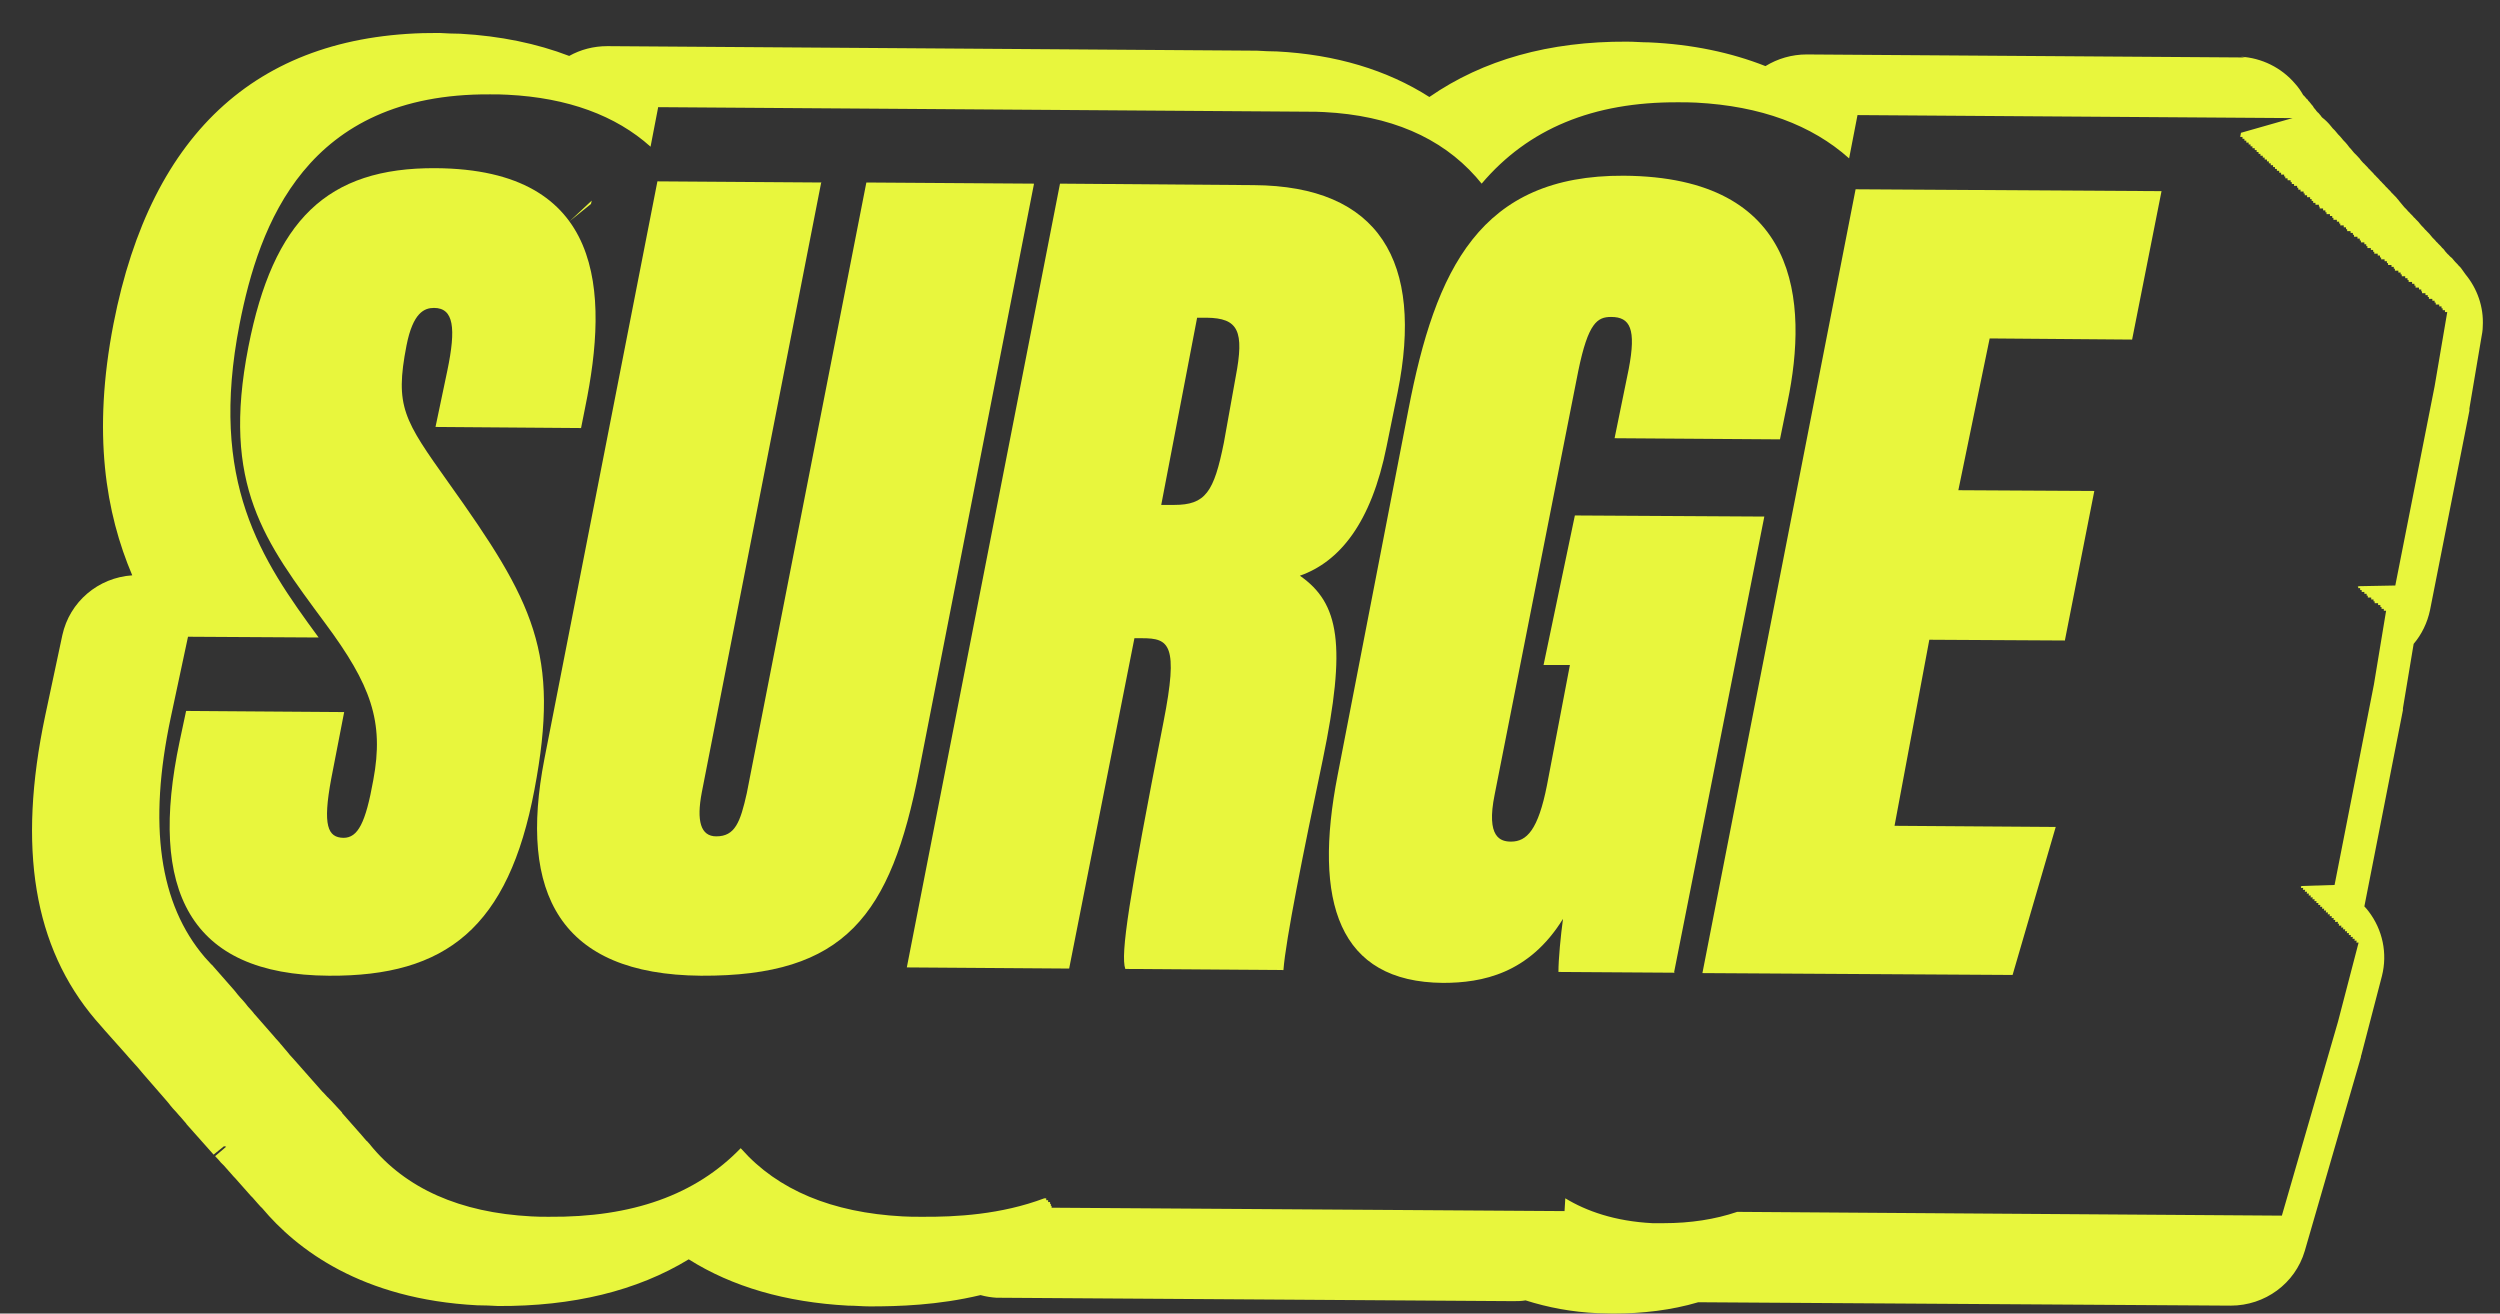
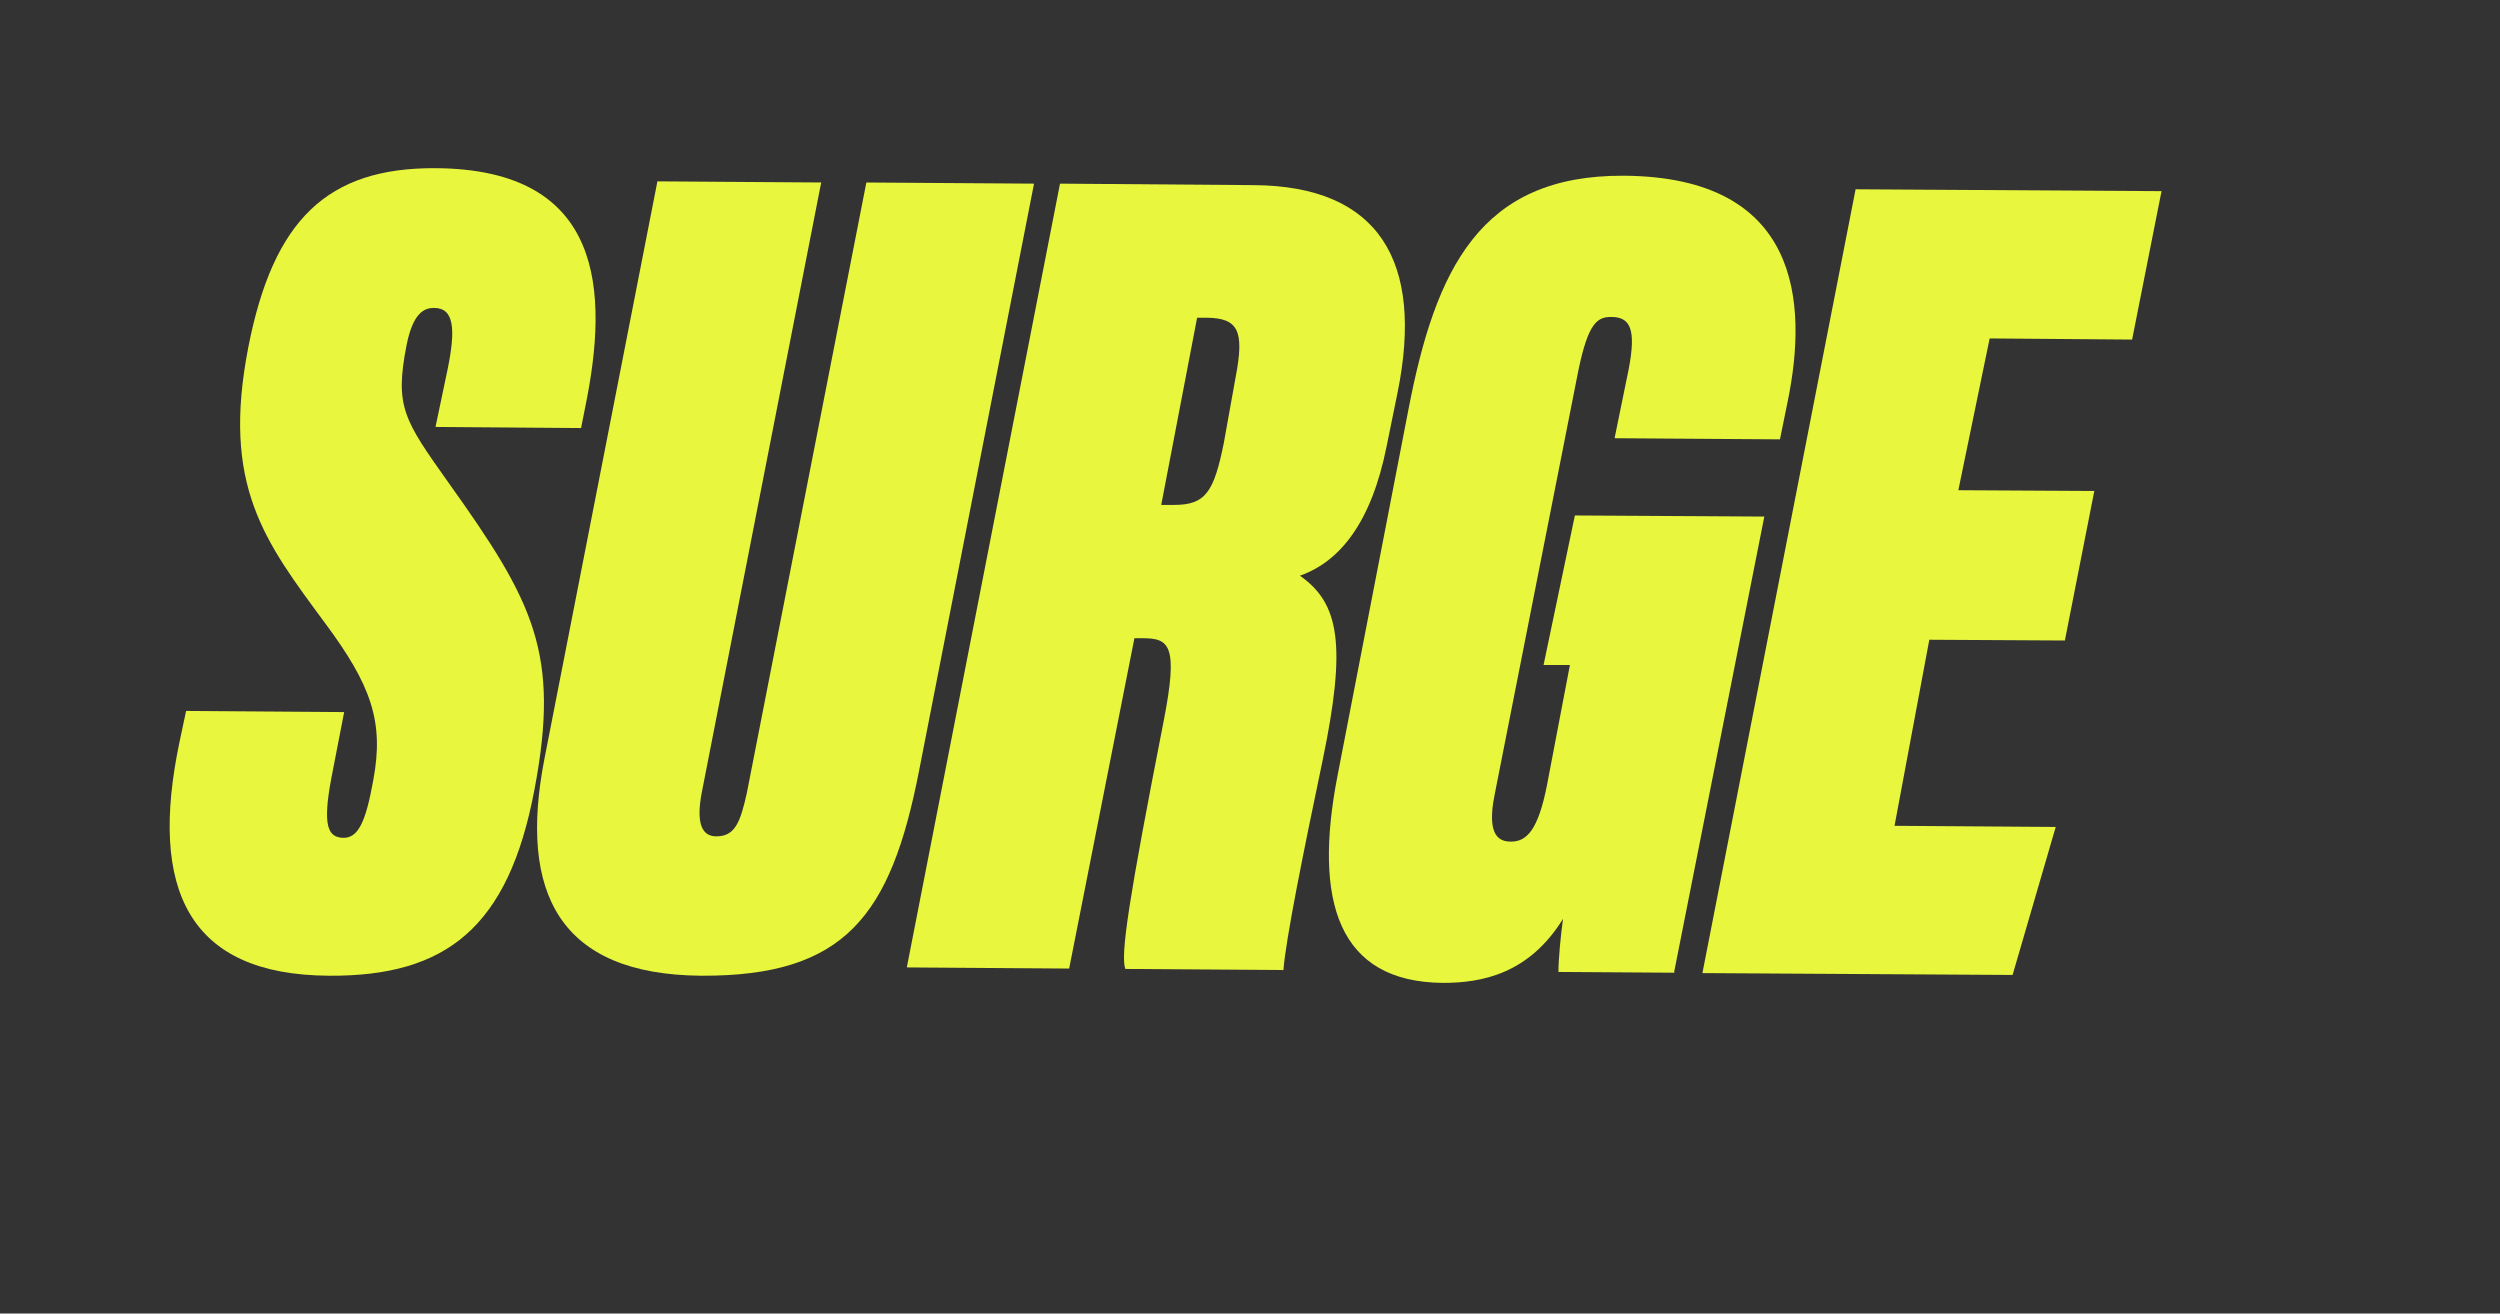
<svg xmlns="http://www.w3.org/2000/svg" fill="none" viewBox="0 0 59 31" height="31" width="59">
  <rect x="0" y="0" width="59" height="31" fill="#333333" stroke="none" />
-   <path fill="#E8F63D" d="M52.887 3.134L52.869 3.231H52.923V3.276H52.968V3.32H53.013V3.365H53.068V3.409H53.113V3.454H53.158V3.498H53.212V3.542H53.257V3.587H53.302V3.631H53.347V3.676H53.401V3.72H53.446V3.765H53.5V3.809H53.545V3.854H53.59V3.898H53.644V3.942H53.689V3.987H53.734V4.031H53.789V4.076H53.834V4.12H53.906V4.165H53.933V4.209H53.987V4.254H54.059V4.298H54.086V4.342H54.14V4.387H54.212V4.431H54.239V4.476H54.293V4.52H54.365V4.565H54.392V4.609H54.447V4.654H54.519V4.698H54.555V4.742H54.591V4.787H54.645V4.831H54.726V4.876H54.744V4.92H54.825V4.965H54.879V5.009H54.906V5.054H54.987V5.098H55.041V5.142H55.069V5.187H55.15V5.231H55.204V5.276H55.231V5.32H55.312V5.365H55.366V5.409H55.393V5.454H55.474V5.498H55.528V5.542H55.555V5.587H55.636V5.631H55.691V5.676H55.718V5.72H55.799V5.765H55.844V5.809H55.871V5.854H55.952V5.898H56.006V5.942H56.033V5.987H56.114V6.031H56.168V6.076H56.195V6.12H56.276V6.165H56.331V6.209H56.358V6.254H56.439V6.298H56.493V6.342H56.52V6.387H56.601V6.431H56.655V6.476H56.682V6.52H56.763V6.565H56.817V6.609H56.844V6.654H56.925V6.698H56.98V6.742H57.007V6.787H57.088V6.831H57.142V6.876H57.16V6.92H57.241V6.965H57.295V7.009H57.322V7.054H57.403V7.098H57.457V7.142H57.484V7.187H57.566V7.231H57.62V7.276H57.647V7.32H57.701V7.365H57.755L57.457 9.116L56.529 13.818L55.573 13.836H55.654V13.88H55.7V13.925H55.736V13.969H55.799V14.014H55.853V14.058H55.88V14.102H55.961V14.147H56.015V14.191H56.042V14.236H56.123V14.28H56.177V14.325H56.204V14.369H56.258V14.414H56.312L56.024 16.156L55.096 20.885L54.257 20.911H54.311L54.302 20.956H54.356L54.347 21H54.402L54.392 21.045H54.447L54.438 21.089H54.492L54.483 21.134H54.537L54.528 21.178H54.582L54.573 21.222H54.627L54.618 21.267H54.672L54.663 21.311H54.717L54.708 21.356H54.762L54.753 21.4H54.807L54.798 21.445H54.852L54.843 21.489H54.897L54.888 21.534H54.942L54.933 21.578H54.987L54.978 21.622H55.032L55.024 21.667H55.078L55.069 21.711H55.114L55.105 21.756H55.177L55.168 21.8H55.204L55.195 21.845H55.258L55.249 21.889H55.303L55.294 21.933H55.348L55.339 21.978H55.393L55.384 22.022H55.438L55.429 22.067H55.483L55.474 22.111H55.528L55.519 22.156H55.573L55.564 22.2H55.618L55.609 22.245H55.663L55.177 24.111L53.852 28.689L40.998 28.6C40.475 28.778 39.889 28.867 39.267 28.867C39.177 28.867 39.087 28.867 38.997 28.867C38.113 28.822 37.437 28.582 36.941 28.28L36.923 28.582L24.818 28.502V28.458H24.8V28.413H24.782V28.369H24.736V28.325H24.691V28.28H24.646C23.628 28.662 22.573 28.724 21.735 28.716C21.59 28.716 21.446 28.716 21.302 28.707C19.634 28.618 18.355 28.084 17.498 27.116L17.48 27.098C16.416 28.2 14.92 28.733 12.955 28.716C12.811 28.716 12.676 28.716 12.54 28.707C10.855 28.618 9.575 28.049 8.737 27.018L8.755 27.036L8.692 26.965C8.692 26.965 8.664 26.929 8.646 26.92L8.493 26.742C8.493 26.742 8.493 26.742 8.484 26.733L8.069 26.262H8.079L7.817 25.978L7.763 25.924C7.754 25.907 7.736 25.898 7.727 25.889L7.637 25.791C7.637 25.791 7.61 25.765 7.601 25.756L6.934 25L6.853 24.911C6.853 24.911 6.853 24.911 6.844 24.902L6.772 24.813C6.772 24.813 6.744 24.778 6.726 24.76L6.636 24.653C6.636 24.653 6.609 24.627 6.6 24.609L6.528 24.529C6.528 24.529 6.492 24.493 6.474 24.467L6.014 23.942C6.014 23.942 5.987 23.916 5.978 23.898L5.933 23.845C5.933 23.845 5.87 23.773 5.852 23.756L5.789 23.676C5.789 23.676 5.753 23.631 5.735 23.613L5.663 23.534C5.663 23.534 5.627 23.489 5.609 23.471L5.546 23.391C5.546 23.391 5.51 23.347 5.492 23.329L5.032 22.805C5.032 22.805 5.005 22.769 4.987 22.76L4.833 22.591C3.761 21.338 3.49 19.471 4.031 16.929L4.437 15.027L7.52 15.045C6.159 13.196 4.924 11.382 5.654 7.649C6.114 5.302 7.222 2.2 11.567 2.227C11.711 2.227 11.846 2.227 11.982 2.236C13.397 2.307 14.533 2.725 15.353 3.462L15.533 2.529L30.866 2.636C30.992 2.636 31.127 2.636 31.254 2.645C32.804 2.725 34.003 3.24 34.832 4.174L34.967 4.334C36.067 3.036 37.599 2.405 39.6 2.414C39.745 2.414 39.898 2.414 40.033 2.422C41.548 2.502 42.755 2.947 43.639 3.738L43.837 2.716L54.104 2.787M13.442 5.222L13.947 4.814L13.965 4.734L13.442 5.222ZM52.986 1.356C52.986 1.356 52.932 1.356 52.905 1.356L42.638 1.285C42.287 1.285 41.953 1.383 41.665 1.56C40.853 1.24 39.934 1.045 38.916 1C38.744 1 38.573 0.983 38.393 0.983C36.563 0.974 35.004 1.409 33.733 2.289C32.732 1.649 31.515 1.285 30.136 1.214C29.983 1.214 29.829 1.205 29.667 1.196L14.334 1.089C14.01 1.089 13.703 1.169 13.433 1.32C12.667 1.027 11.81 0.849 10.864 0.796C10.702 0.796 10.539 0.787 10.368 0.778C6.168 0.751 3.572 3.062 2.679 7.64C2.174 10.236 2.499 12.111 3.121 13.578C2.319 13.631 1.643 14.2 1.471 14.991L1.066 16.893C0.408 20.014 0.795 22.351 2.255 24.067L2.418 24.253L2.472 24.316L2.923 24.822L2.986 24.893L3.04 24.956L3.112 25.036L3.175 25.107C3.175 25.107 3.22 25.16 3.247 25.187L3.292 25.24L3.382 25.347L3.436 25.409L3.923 25.969L3.968 26.022L4.031 26.102C4.031 26.102 4.076 26.156 4.085 26.165L4.166 26.253C4.166 26.253 4.202 26.298 4.22 26.316L4.284 26.387C4.284 26.387 4.311 26.422 4.329 26.44L4.383 26.502C4.383 26.502 4.401 26.52 4.401 26.529L5.041 27.249L5.284 27.053C5.284 27.053 5.32 27.053 5.338 27.062L5.077 27.285L5.167 27.382L5.212 27.436L5.257 27.48C5.257 27.48 5.275 27.498 5.284 27.507L5.519 27.773C5.519 27.773 5.537 27.791 5.546 27.8L5.924 28.227C5.924 28.227 5.942 28.244 5.951 28.253C5.951 28.253 5.951 28.253 5.96 28.262L6.077 28.396C6.077 28.396 6.122 28.449 6.149 28.476L6.186 28.511C7.006 29.489 8.538 30.662 11.261 30.805C11.423 30.805 11.585 30.813 11.756 30.822C13.514 30.831 15.028 30.467 16.254 29.72C17.282 30.369 18.544 30.733 20.013 30.813C20.184 30.813 20.356 30.831 20.527 30.831C21.203 30.831 22.131 30.805 23.141 30.564C23.267 30.6 23.393 30.618 23.52 30.627C23.547 30.627 23.574 30.627 23.601 30.627L35.706 30.707C35.806 30.707 35.905 30.707 36.004 30.689C36.536 30.858 37.104 30.965 37.708 30.991C37.825 30.991 37.942 31 38.059 31C38.771 31 39.447 30.92 40.078 30.733L52.644 30.813C53.455 30.813 54.167 30.289 54.392 29.524L55.718 24.947C55.718 24.947 55.718 24.911 55.727 24.902L56.213 23.036C56.349 22.502 56.231 21.942 55.898 21.507C55.862 21.462 55.835 21.427 55.799 21.391L56.709 16.76C56.709 16.76 56.709 16.725 56.709 16.716L56.962 15.196C57.151 14.973 57.286 14.698 57.349 14.396L58.278 9.694C58.278 9.694 58.278 9.658 58.278 9.64L58.557 7.987C58.575 7.889 58.593 7.8 58.593 7.702C58.62 7.24 58.458 6.805 58.187 6.476C58.151 6.422 58.115 6.378 58.079 6.325C58.061 6.307 58.052 6.289 58.034 6.28C58.016 6.254 57.989 6.227 57.962 6.2C57.962 6.2 57.953 6.191 57.944 6.182C57.926 6.165 57.917 6.147 57.899 6.129C57.881 6.102 57.854 6.076 57.827 6.058C57.827 6.058 57.818 6.049 57.809 6.04C57.791 6.022 57.782 6.005 57.764 5.996C57.746 5.969 57.719 5.951 57.701 5.925C57.701 5.925 57.692 5.907 57.683 5.898C57.665 5.88 57.656 5.862 57.638 5.854C57.62 5.827 57.593 5.8 57.566 5.774C57.566 5.774 57.556 5.765 57.547 5.756C57.529 5.738 57.52 5.72 57.502 5.711C57.484 5.685 57.457 5.658 57.43 5.631C57.43 5.631 57.421 5.622 57.412 5.614C57.394 5.596 57.385 5.578 57.367 5.56C57.349 5.534 57.322 5.507 57.295 5.48C57.295 5.48 57.286 5.471 57.277 5.462C57.259 5.445 57.25 5.427 57.232 5.418C57.214 5.391 57.187 5.365 57.169 5.347C57.169 5.347 57.16 5.338 57.151 5.329C57.133 5.311 57.124 5.294 57.106 5.276C57.088 5.249 57.061 5.222 57.034 5.196C57.034 5.196 57.025 5.187 57.016 5.178C56.998 5.16 56.989 5.142 56.971 5.134C56.953 5.107 56.925 5.08 56.898 5.054C56.898 5.054 56.889 5.045 56.88 5.036C56.862 5.018 56.853 5 56.835 4.991C56.817 4.965 56.79 4.938 56.763 4.911C56.763 4.911 56.754 4.902 56.745 4.894C56.727 4.876 56.718 4.858 56.7 4.84C56.673 4.805 56.646 4.778 56.619 4.742C56.61 4.725 56.592 4.707 56.583 4.698C56.565 4.671 56.538 4.645 56.511 4.618C56.511 4.618 56.502 4.609 56.493 4.6C56.475 4.582 56.466 4.565 56.448 4.556C56.43 4.529 56.403 4.502 56.376 4.476C56.376 4.476 56.367 4.467 56.358 4.458C56.34 4.44 56.331 4.422 56.312 4.414C56.294 4.387 56.267 4.36 56.24 4.334C56.24 4.334 56.231 4.325 56.222 4.316C56.204 4.298 56.195 4.28 56.177 4.271C56.159 4.245 56.132 4.218 56.105 4.191C56.105 4.191 56.096 4.182 56.087 4.174C56.069 4.156 56.06 4.138 56.042 4.129C56.024 4.102 55.997 4.076 55.97 4.049C55.97 4.049 55.961 4.04 55.952 4.031C55.934 4.014 55.925 3.996 55.907 3.987C55.889 3.96 55.862 3.934 55.835 3.907C55.835 3.907 55.826 3.898 55.817 3.889C55.799 3.871 55.79 3.854 55.772 3.845C55.754 3.818 55.727 3.8 55.709 3.774C55.709 3.774 55.7 3.756 55.691 3.747C55.645 3.694 55.6 3.649 55.555 3.605C55.537 3.587 55.528 3.569 55.51 3.551C55.492 3.525 55.474 3.507 55.447 3.48C55.429 3.454 55.411 3.436 55.393 3.409C55.366 3.374 55.33 3.338 55.303 3.311C55.294 3.294 55.276 3.285 55.267 3.267C55.24 3.231 55.213 3.205 55.177 3.169C55.168 3.151 55.15 3.142 55.141 3.125C55.114 3.089 55.087 3.062 55.05 3.027C55.041 3.009 55.024 3 55.014 2.982C54.952 2.902 54.879 2.831 54.798 2.769C54.798 2.769 54.789 2.751 54.78 2.751C54.78 2.751 54.78 2.751 54.78 2.742C54.762 2.725 54.753 2.707 54.735 2.689C54.726 2.68 54.717 2.662 54.699 2.654C54.69 2.645 54.681 2.627 54.663 2.618C54.663 2.618 54.663 2.618 54.663 2.609C54.645 2.591 54.636 2.574 54.618 2.556C54.609 2.547 54.6 2.529 54.591 2.52C54.591 2.52 54.591 2.52 54.591 2.511C54.573 2.494 54.555 2.467 54.537 2.449C54.537 2.44 54.519 2.431 54.51 2.414C54.501 2.405 54.492 2.387 54.474 2.378C54.474 2.378 54.474 2.378 54.474 2.369C54.465 2.36 54.456 2.342 54.438 2.334C54.42 2.316 54.411 2.298 54.392 2.28C54.383 2.271 54.374 2.254 54.356 2.245C54.302 2.147 54.239 2.058 54.167 1.978C53.843 1.596 53.374 1.365 52.878 1.338L52.986 1.356Z" />
  <path fill="#E8F63D" d="M8.124 16.796L7.817 18.378C7.61 19.489 7.736 19.765 8.106 19.773C8.448 19.773 8.629 19.418 8.809 18.413C9.07 17.027 8.755 16.165 7.673 14.707C6.249 12.778 5.221 11.463 5.861 8.191C6.447 5.196 7.718 3.951 10.287 3.969C14.262 3.996 14.37 6.885 13.812 9.605L13.713 10.102L10.278 10.076L10.558 8.742C10.765 7.747 10.711 7.267 10.242 7.267C10.017 7.267 9.746 7.374 9.593 8.156C9.314 9.596 9.53 9.907 10.585 11.391C12.595 14.209 13.226 15.409 12.613 18.636C12 21.889 10.531 23.045 7.763 23.027C4.455 23.009 3.5 21 4.239 17.498L4.392 16.778L8.124 16.805V16.796Z" />
-   <path fill="#E8F63D" d="M19.382 4.298L16.561 18.707C16.435 19.373 16.534 19.738 16.904 19.738C17.345 19.738 17.471 19.409 17.625 18.716L20.446 4.307L24.403 4.334L21.69 18.191C21.023 21.605 19.95 23.045 16.543 23.027C13.208 23 12.234 21.08 12.847 17.916L15.515 4.28L19.391 4.307L19.382 4.298Z" />
+   <path fill="#E8F63D" d="M19.382 4.298L16.561 18.707C16.435 19.373 16.534 19.738 16.904 19.738C17.345 19.738 17.471 19.409 17.625 18.716L20.446 4.307L24.403 4.334L21.69 18.191C21.023 21.605 19.95 23.045 16.543 23.027C13.208 23 12.234 21.08 12.847 17.916L15.515 4.28L19.391 4.307Z" />
  <path fill="#E8F63D" d="M26.774 15.053L25.232 22.858L21.401 22.831L25.016 4.334L29.586 4.369C32.552 4.387 33.606 6.174 32.984 9.258L32.723 10.538C32.362 12.342 31.614 13.258 30.677 13.587C31.614 14.236 31.776 15.231 31.218 17.925C30.758 20.12 30.343 22.174 30.289 22.893L26.557 22.867C26.44 22.529 26.639 21.222 27.459 17.036C27.819 15.205 27.594 15.062 26.954 15.062H26.756L26.774 15.053ZM27.414 11.916H27.711C28.45 11.916 28.649 11.614 28.883 10.449L29.162 8.894C29.37 7.809 29.226 7.507 28.477 7.498H28.252L27.405 11.916H27.414Z" />
  <path fill="#E8F63D" d="M39.519 22.956L36.779 22.938C36.779 22.636 36.833 22.076 36.887 21.685C36.085 22.982 34.976 23.196 34.057 23.196C31.587 23.178 30.983 21.285 31.569 18.289L33.237 9.676C33.877 6.343 34.931 4.129 38.321 4.147C42.476 4.174 42.674 7.125 42.188 9.48L42.007 10.369L38.104 10.342L38.438 8.707C38.618 7.765 38.474 7.48 38.023 7.48C37.699 7.48 37.482 7.614 37.248 8.751L35.274 18.751C35.066 19.773 35.418 19.862 35.661 19.862C36.031 19.862 36.301 19.587 36.509 18.529L37.05 15.694H36.428L37.167 12.165L41.638 12.191L39.51 22.938L39.519 22.956Z" />
  <path fill="#E8F63D" d="M48.741 15.116L45.532 15.098L44.711 19.489L48.515 19.516L47.497 23.009L40.177 22.965L43.792 4.467L51.012 4.511L50.318 8.014L46.956 7.987L46.217 11.569L49.426 11.587L48.731 15.116H48.741Z" />
</svg>